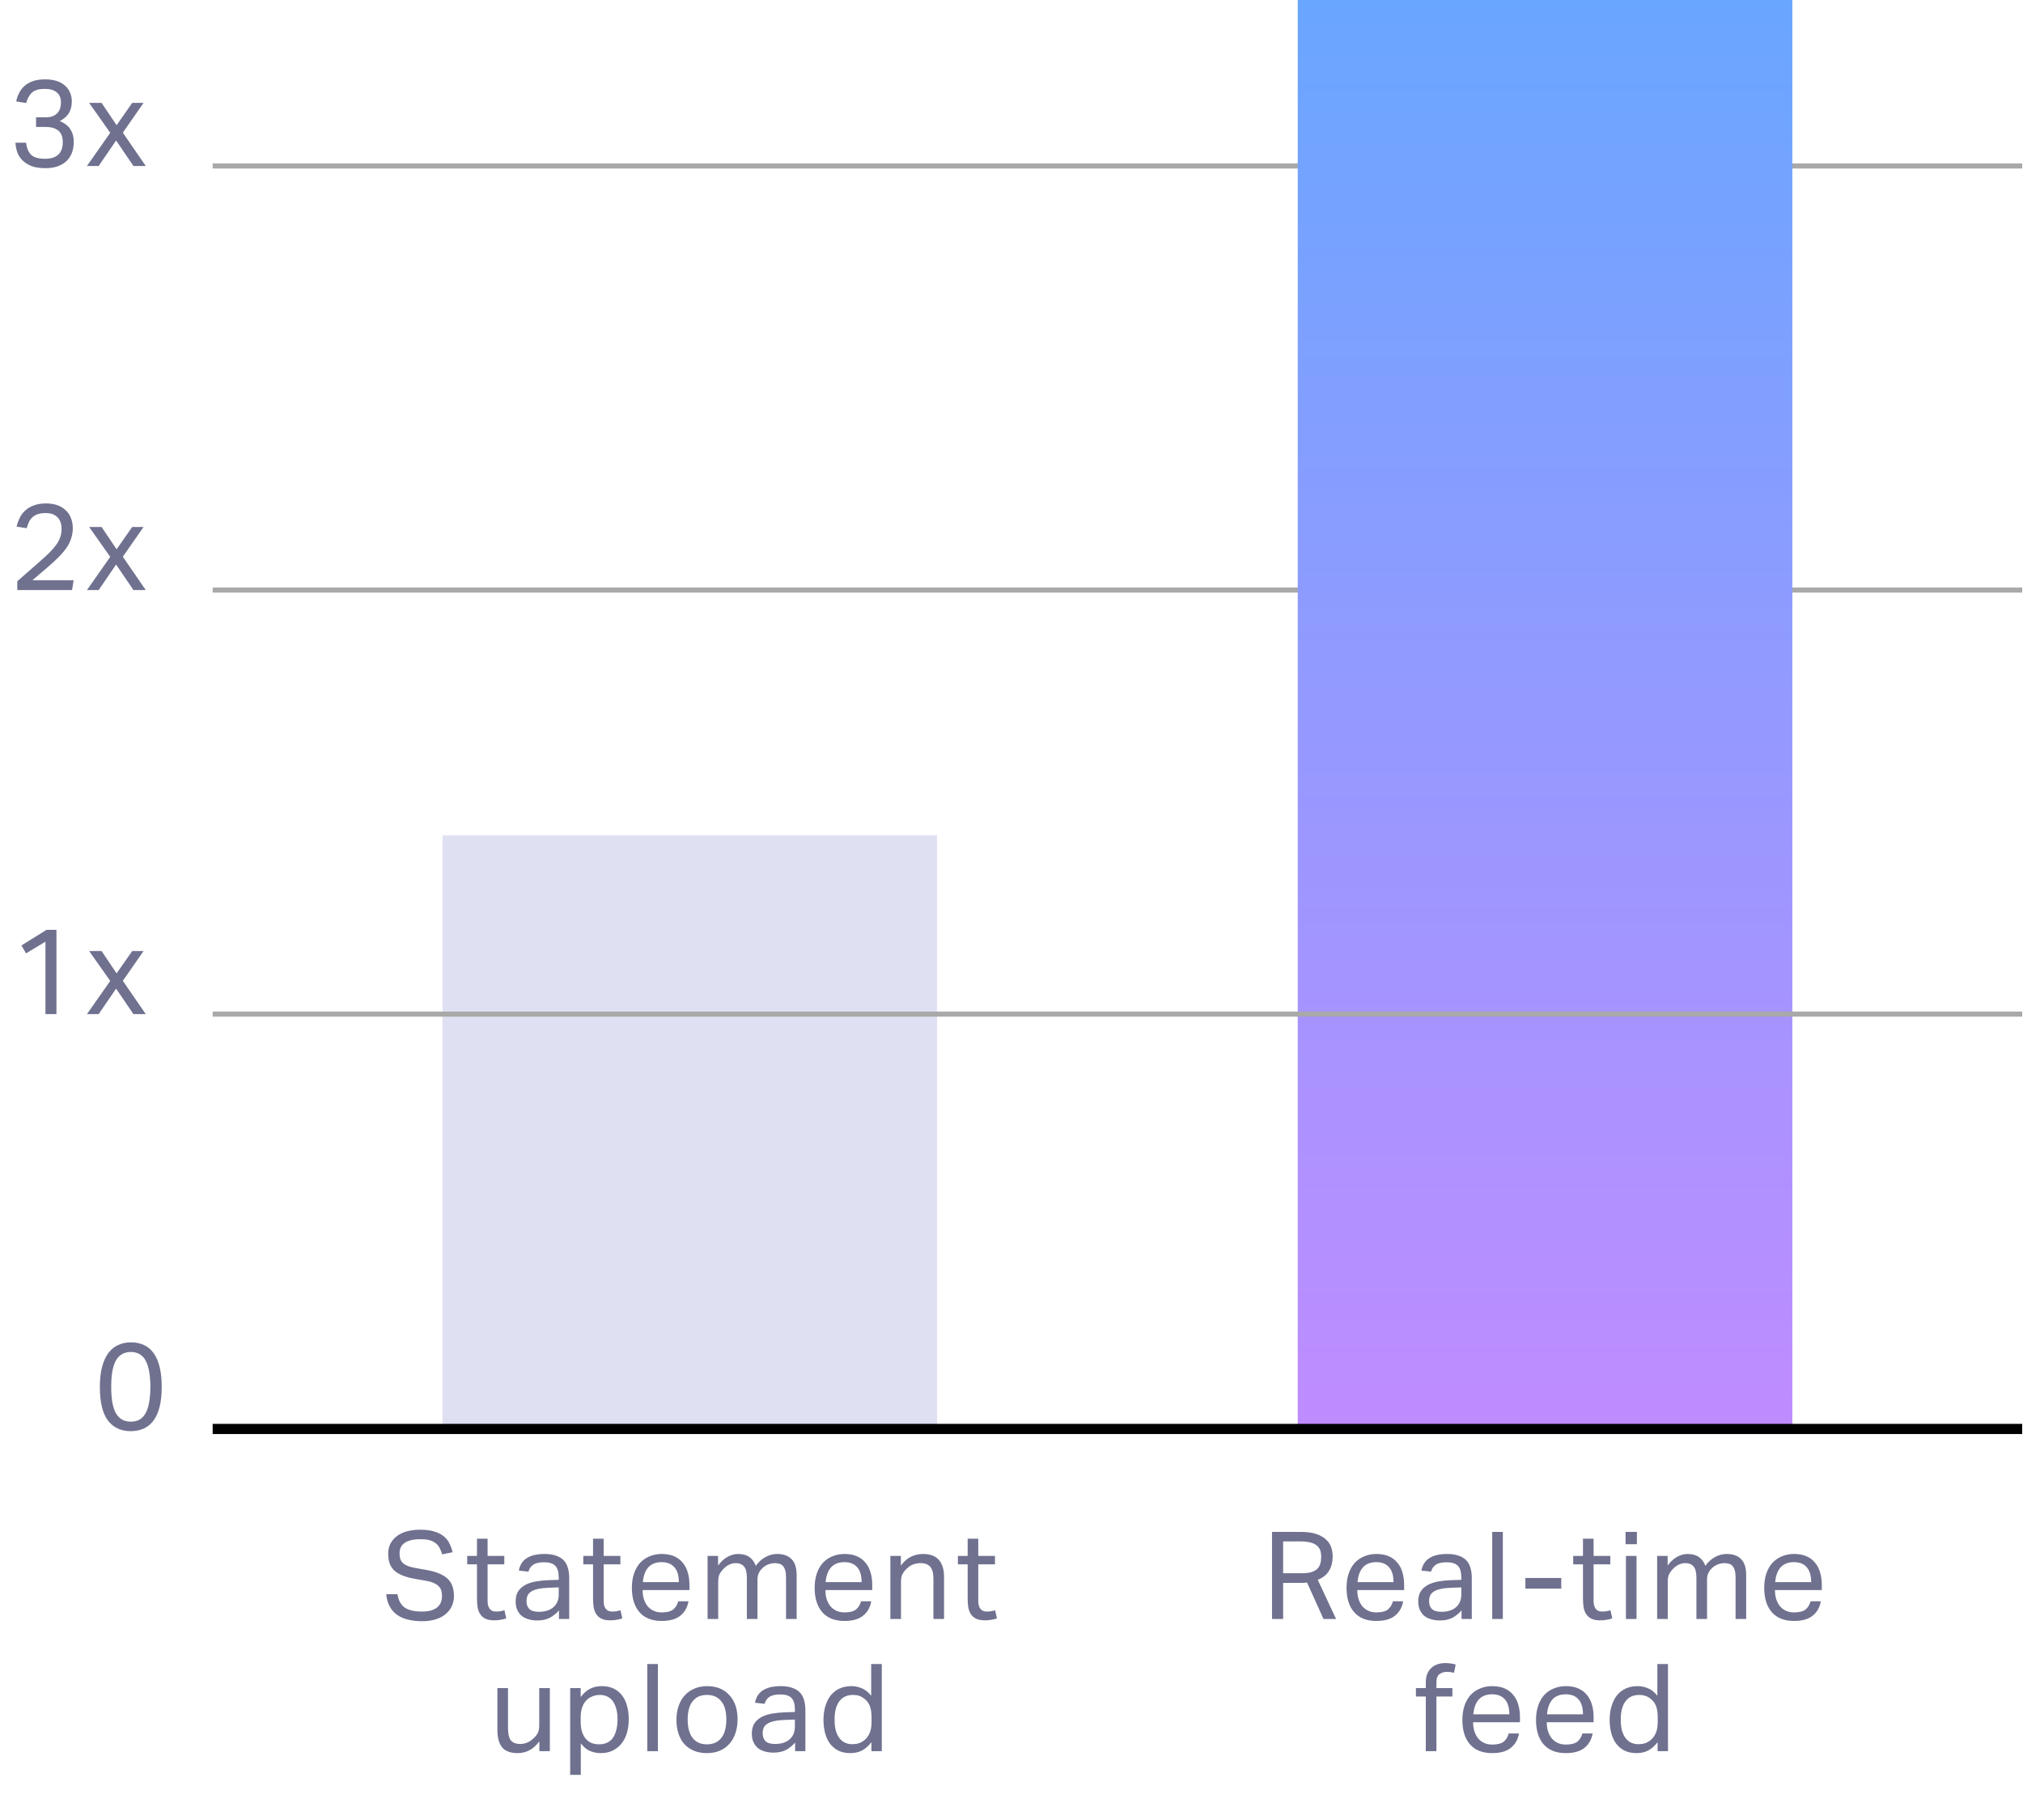
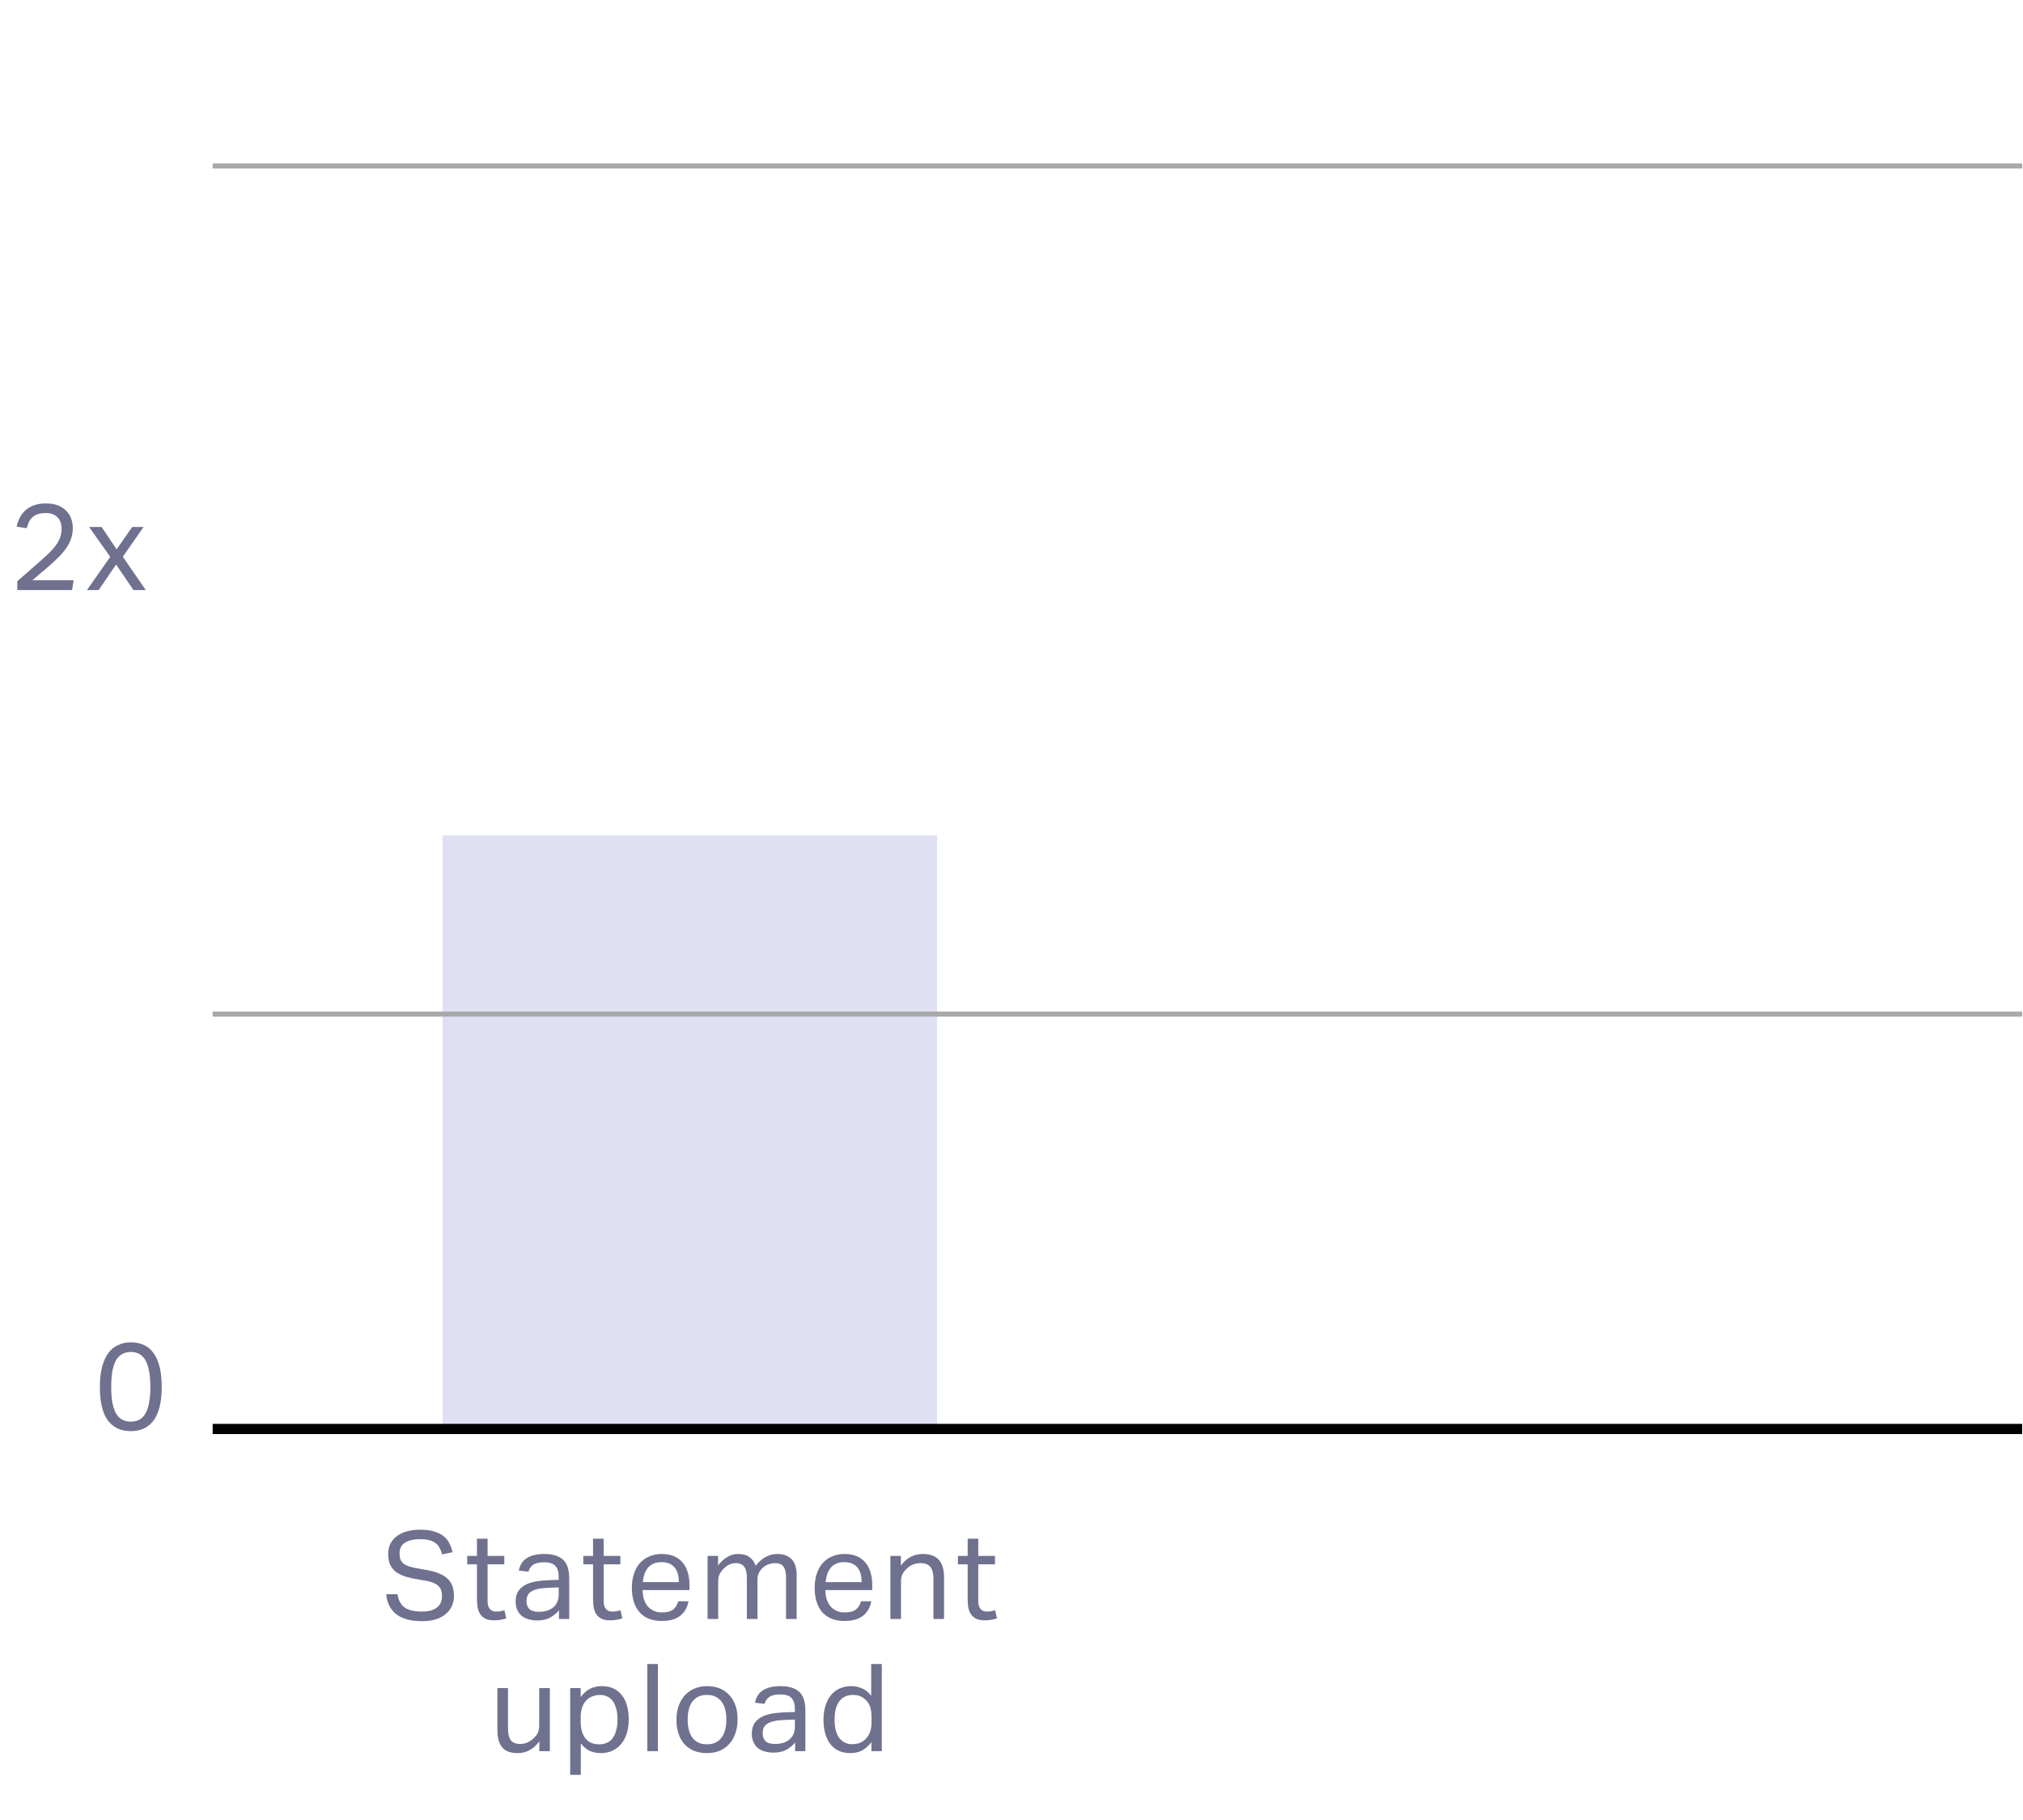
<svg xmlns="http://www.w3.org/2000/svg" width="199" height="179" viewBox="0 0 199 179" fill="none">
  <path d="M39.099 156.813C39.195 157.413 39.431 157.849 39.807 158.121C40.191 158.385 40.759 158.517 41.511 158.517C41.887 158.517 42.199 158.477 42.447 158.397C42.703 158.309 42.907 158.197 43.059 158.061C43.211 157.917 43.319 157.753 43.383 157.569C43.447 157.377 43.479 157.177 43.479 156.969C43.479 156.801 43.459 156.641 43.419 156.489C43.379 156.329 43.299 156.185 43.179 156.057C43.067 155.929 42.907 155.817 42.699 155.721C42.499 155.625 42.239 155.549 41.919 155.493L40.839 155.301C40.415 155.229 40.039 155.133 39.711 155.013C39.383 154.893 39.103 154.741 38.871 154.557C38.647 154.365 38.475 154.129 38.355 153.849C38.243 153.569 38.187 153.229 38.187 152.829C38.187 152.437 38.267 152.093 38.427 151.797C38.595 151.501 38.819 151.253 39.099 151.053C39.379 150.853 39.711 150.705 40.095 150.609C40.479 150.513 40.895 150.465 41.343 150.465C41.911 150.465 42.383 150.529 42.759 150.657C43.143 150.777 43.455 150.941 43.695 151.149C43.935 151.357 44.115 151.597 44.235 151.869C44.363 152.133 44.459 152.405 44.523 152.685L43.491 152.889C43.427 152.649 43.343 152.437 43.239 152.253C43.143 152.061 43.011 151.905 42.843 151.785C42.683 151.657 42.483 151.561 42.243 151.497C42.003 151.433 41.711 151.401 41.367 151.401C40.975 151.401 40.647 151.437 40.383 151.509C40.119 151.581 39.907 151.681 39.747 151.809C39.587 151.929 39.471 152.077 39.399 152.253C39.335 152.421 39.303 152.601 39.303 152.793C39.303 153.001 39.327 153.185 39.375 153.345C39.431 153.497 39.519 153.633 39.639 153.753C39.767 153.865 39.931 153.961 40.131 154.041C40.331 154.113 40.579 154.177 40.875 154.233L42.075 154.449C42.963 154.617 43.615 154.897 44.031 155.289C44.447 155.673 44.655 156.241 44.655 156.993C44.655 157.337 44.587 157.661 44.451 157.965C44.323 158.261 44.127 158.521 43.863 158.745C43.607 158.969 43.283 159.145 42.891 159.273C42.499 159.401 42.039 159.465 41.511 159.465C41.007 159.465 40.547 159.413 40.131 159.309C39.723 159.213 39.367 159.057 39.063 158.841C38.759 158.625 38.515 158.349 38.331 158.013C38.147 157.677 38.035 157.277 37.995 156.813H39.099ZM46.919 153.873H45.959V153.045H46.919V151.353H47.964V153.045H49.608V153.873H47.964V157.509C47.964 157.813 48.032 158.057 48.167 158.241C48.303 158.425 48.511 158.517 48.791 158.517C48.968 158.517 49.12 158.505 49.248 158.481C49.383 158.457 49.508 158.425 49.62 158.385L49.8 159.189C49.639 159.245 49.464 159.289 49.272 159.321C49.087 159.361 48.867 159.381 48.611 159.381C48.26 159.381 47.975 159.329 47.76 159.225C47.544 159.121 47.371 158.973 47.243 158.781C47.115 158.589 47.028 158.361 46.98 158.097C46.94 157.833 46.919 157.545 46.919 157.233V153.873ZM54.984 158.397C54.76 158.669 54.476 158.905 54.132 159.105C53.788 159.297 53.36 159.393 52.848 159.393C52.536 159.393 52.248 159.353 51.984 159.273C51.728 159.201 51.504 159.089 51.312 158.937C51.128 158.777 50.984 158.581 50.88 158.349C50.776 158.117 50.724 157.845 50.724 157.533C50.724 157.109 50.812 156.765 50.988 156.501C51.172 156.237 51.412 156.029 51.708 155.877C52.012 155.725 52.352 155.617 52.728 155.553C53.104 155.489 53.492 155.449 53.892 155.433L54.96 155.397V155.157C54.96 154.629 54.848 154.249 54.624 154.017C54.4 153.785 54.036 153.669 53.532 153.669C53.036 153.669 52.672 153.753 52.44 153.921C52.208 154.081 52.056 154.305 51.984 154.593L51.036 154.485C51.148 153.917 51.416 153.505 51.84 153.249C52.264 152.985 52.84 152.853 53.568 152.853C54.016 152.853 54.392 152.909 54.696 153.021C55.008 153.125 55.26 153.277 55.452 153.477C55.644 153.677 55.78 153.925 55.86 154.221C55.948 154.517 55.992 154.849 55.992 155.217V159.249H54.984V158.397ZM54.96 156.141L53.964 156.177C53.54 156.193 53.188 156.233 52.908 156.297C52.628 156.361 52.404 156.449 52.236 156.561C52.076 156.665 51.96 156.797 51.888 156.957C51.824 157.117 51.792 157.301 51.792 157.509C51.792 157.821 51.884 158.073 52.068 158.265C52.26 158.449 52.572 158.541 53.004 158.541C53.62 158.541 54.1 158.389 54.444 158.085C54.788 157.781 54.96 157.365 54.96 156.837V156.141ZM58.337 153.873H57.377V153.045H58.337V151.353H59.381V153.045H61.025V153.873H59.381V157.509C59.381 157.813 59.449 158.057 59.585 158.241C59.721 158.425 59.929 158.517 60.209 158.517C60.385 158.517 60.537 158.505 60.665 158.481C60.801 158.457 60.925 158.425 61.037 158.385L61.217 159.189C61.057 159.245 60.881 159.289 60.689 159.321C60.505 159.361 60.285 159.381 60.029 159.381C59.677 159.381 59.393 159.329 59.177 159.225C58.961 159.121 58.789 158.973 58.661 158.781C58.533 158.589 58.445 158.361 58.397 158.097C58.357 157.833 58.337 157.545 58.337 157.233V153.873ZM67.725 157.509C67.621 158.109 67.353 158.581 66.921 158.925C66.497 159.269 65.885 159.441 65.085 159.441C64.141 159.441 63.417 159.157 62.913 158.589C62.409 158.013 62.157 157.213 62.157 156.189C62.157 155.653 62.229 155.177 62.373 154.761C62.517 154.345 62.717 153.997 62.973 153.717C63.237 153.437 63.549 153.225 63.909 153.081C64.269 152.929 64.661 152.853 65.085 152.853C65.565 152.853 65.977 152.929 66.321 153.081C66.665 153.233 66.945 153.445 67.161 153.717C67.385 153.981 67.549 154.297 67.653 154.665C67.765 155.033 67.821 155.437 67.821 155.877V156.405H63.213C63.213 156.717 63.253 157.009 63.333 157.281C63.421 157.545 63.541 157.777 63.693 157.977C63.853 158.169 64.049 158.321 64.281 158.433C64.513 158.545 64.781 158.601 65.085 158.601C65.605 158.601 65.985 158.505 66.225 158.313C66.465 158.113 66.629 157.845 66.717 157.509H67.725ZM66.777 155.625C66.777 155.329 66.745 155.061 66.681 154.821C66.617 154.581 66.517 154.377 66.381 154.209C66.245 154.033 66.069 153.897 65.853 153.801C65.637 153.705 65.377 153.657 65.073 153.657C64.521 153.657 64.089 153.825 63.777 154.161C63.473 154.497 63.293 154.985 63.237 155.625H66.777ZM69.605 153.045H70.637V153.993C70.917 153.609 71.225 153.325 71.561 153.141C71.897 152.949 72.241 152.853 72.593 152.853C73.057 152.853 73.429 152.953 73.709 153.153C73.997 153.353 74.209 153.641 74.345 154.017C74.625 153.633 74.945 153.345 75.305 153.153C75.665 152.953 76.049 152.853 76.457 152.853C77.065 152.853 77.533 153.021 77.861 153.357C78.197 153.685 78.365 154.217 78.365 154.953V159.249H77.321V155.193C77.321 154.913 77.297 154.681 77.249 154.497C77.201 154.305 77.129 154.157 77.033 154.053C76.945 153.941 76.833 153.865 76.697 153.825C76.561 153.777 76.405 153.753 76.229 153.753C76.045 153.753 75.853 153.785 75.653 153.849C75.453 153.913 75.257 154.025 75.065 154.185C74.905 154.321 74.773 154.485 74.669 154.677C74.565 154.869 74.513 155.089 74.513 155.337V159.249H73.469V155.205C73.469 154.661 73.373 154.285 73.181 154.077C72.997 153.861 72.729 153.753 72.377 153.753C71.969 153.753 71.585 153.921 71.225 154.257C71.089 154.385 70.957 154.549 70.829 154.749C70.709 154.949 70.649 155.217 70.649 155.553V159.249H69.605V153.045ZM85.705 157.509C85.601 158.109 85.333 158.581 84.901 158.925C84.477 159.269 83.865 159.441 83.065 159.441C82.121 159.441 81.397 159.157 80.893 158.589C80.389 158.013 80.137 157.213 80.137 156.189C80.137 155.653 80.209 155.177 80.353 154.761C80.497 154.345 80.697 153.997 80.953 153.717C81.217 153.437 81.529 153.225 81.889 153.081C82.249 152.929 82.641 152.853 83.065 152.853C83.545 152.853 83.957 152.929 84.301 153.081C84.645 153.233 84.925 153.445 85.141 153.717C85.365 153.981 85.529 154.297 85.633 154.665C85.745 155.033 85.801 155.437 85.801 155.877V156.405H81.193C81.193 156.717 81.233 157.009 81.313 157.281C81.401 157.545 81.521 157.777 81.673 157.977C81.833 158.169 82.029 158.321 82.261 158.433C82.493 158.545 82.761 158.601 83.065 158.601C83.585 158.601 83.965 158.505 84.205 158.313C84.445 158.113 84.609 157.845 84.697 157.509H85.705ZM84.757 155.625C84.757 155.329 84.725 155.061 84.661 154.821C84.597 154.581 84.497 154.377 84.361 154.209C84.225 154.033 84.049 153.897 83.833 153.801C83.617 153.705 83.357 153.657 83.053 153.657C82.501 153.657 82.069 153.825 81.757 154.161C81.453 154.497 81.273 154.985 81.217 155.625H84.757ZM87.585 153.045H88.617V153.993C88.921 153.585 89.257 153.293 89.624 153.117C89.993 152.941 90.38 152.853 90.788 152.853C91.493 152.853 92.013 153.045 92.349 153.429C92.692 153.813 92.865 154.377 92.865 155.121V159.249H91.82V155.325C91.82 154.749 91.716 154.345 91.508 154.113C91.3 153.873 90.981 153.753 90.549 153.753C90.317 153.753 90.085 153.793 89.853 153.873C89.629 153.953 89.424 154.081 89.24 154.257C89.04 154.433 88.888 154.621 88.784 154.821C88.68 155.013 88.629 155.265 88.629 155.577V159.249H87.585V153.045ZM95.188 153.873H94.228V153.045H95.188V151.353H96.232V153.045H97.876V153.873H96.232V157.509C96.232 157.813 96.3 158.057 96.436 158.241C96.572 158.425 96.78 158.517 97.06 158.517C97.236 158.517 97.388 158.505 97.516 158.481C97.652 158.457 97.776 158.425 97.888 158.385L98.068 159.189C97.908 159.245 97.732 159.289 97.54 159.321C97.356 159.361 97.136 159.381 96.88 159.381C96.528 159.381 96.244 159.329 96.028 159.225C95.812 159.121 95.64 158.973 95.512 158.781C95.384 158.589 95.296 158.361 95.248 158.097C95.208 157.833 95.188 157.545 95.188 157.233V153.873ZM48.927 166.045H49.971V169.957C49.971 170.533 50.063 170.941 50.247 171.181C50.439 171.421 50.747 171.541 51.171 171.541C51.635 171.541 52.055 171.373 52.431 171.037C52.631 170.861 52.783 170.677 52.887 170.485C52.991 170.285 53.043 170.029 53.043 169.717V166.045H54.087V172.249H53.055V171.289C52.751 171.689 52.423 171.981 52.071 172.165C51.719 172.349 51.339 172.441 50.931 172.441C50.227 172.441 49.715 172.253 49.395 171.877C49.083 171.493 48.927 170.921 48.927 170.161V166.045ZM56.089 166.045H57.121V166.933C57.377 166.581 57.673 166.313 58.009 166.129C58.353 165.945 58.753 165.853 59.209 165.853C59.649 165.853 60.033 165.933 60.361 166.093C60.697 166.253 60.973 166.477 61.189 166.765C61.413 167.053 61.577 167.397 61.681 167.797C61.793 168.189 61.849 168.625 61.849 169.105C61.849 169.617 61.785 170.081 61.657 170.497C61.529 170.905 61.345 171.253 61.105 171.541C60.865 171.829 60.573 172.053 60.229 172.213C59.893 172.365 59.513 172.441 59.089 172.441C58.737 172.441 58.389 172.373 58.045 172.237C57.709 172.093 57.405 171.841 57.133 171.481V174.577H56.089V166.045ZM57.121 169.321C57.121 169.721 57.165 170.065 57.253 170.353C57.349 170.633 57.477 170.865 57.637 171.049C57.797 171.233 57.989 171.369 58.213 171.457C58.437 171.537 58.681 171.577 58.945 171.577C59.201 171.577 59.437 171.533 59.653 171.445C59.877 171.357 60.069 171.217 60.229 171.025C60.389 170.825 60.513 170.569 60.601 170.257C60.697 169.945 60.745 169.565 60.745 169.117C60.745 168.661 60.693 168.281 60.589 167.977C60.493 167.665 60.365 167.417 60.205 167.233C60.045 167.049 59.861 166.917 59.653 166.837C59.453 166.757 59.245 166.717 59.029 166.717C58.757 166.717 58.505 166.765 58.273 166.861C58.041 166.949 57.837 167.085 57.661 167.269C57.493 167.445 57.361 167.673 57.265 167.953C57.169 168.225 57.121 168.541 57.121 168.901V169.321ZM63.673 163.681H64.717V172.249H63.673V163.681ZM69.529 172.441C69.057 172.441 68.637 172.365 68.269 172.213C67.901 172.061 67.589 171.845 67.333 171.565C67.077 171.285 66.881 170.941 66.745 170.533C66.609 170.125 66.541 169.669 66.541 169.165C66.541 168.661 66.613 168.205 66.757 167.797C66.901 167.389 67.105 167.041 67.369 166.753C67.633 166.465 67.949 166.245 68.317 166.093C68.693 165.933 69.109 165.853 69.565 165.853C70.029 165.853 70.445 165.929 70.813 166.081C71.181 166.233 71.493 166.453 71.749 166.741C72.013 167.021 72.213 167.361 72.349 167.761C72.485 168.161 72.553 168.613 72.553 169.117C72.553 169.629 72.481 170.089 72.337 170.497C72.201 170.905 72.001 171.253 71.737 171.541C71.481 171.829 71.165 172.053 70.789 172.213C70.413 172.365 69.993 172.441 69.529 172.441ZM69.541 171.577C69.877 171.577 70.165 171.517 70.405 171.397C70.645 171.277 70.841 171.109 70.993 170.893C71.153 170.677 71.269 170.421 71.341 170.125C71.413 169.821 71.449 169.489 71.449 169.129C71.449 168.777 71.413 168.453 71.341 168.157C71.269 167.861 71.153 167.609 70.993 167.401C70.841 167.185 70.645 167.017 70.405 166.897C70.165 166.777 69.877 166.717 69.541 166.717C69.205 166.717 68.917 166.777 68.677 166.897C68.445 167.017 68.249 167.185 68.089 167.401C67.937 167.609 67.825 167.861 67.753 168.157C67.681 168.453 67.645 168.781 67.645 169.141C67.645 169.501 67.681 169.829 67.753 170.125C67.825 170.421 67.937 170.677 68.089 170.893C68.241 171.109 68.437 171.277 68.677 171.397C68.917 171.517 69.205 171.577 69.541 171.577ZM78.216 171.397C77.992 171.669 77.708 171.905 77.364 172.105C77.02 172.297 76.592 172.393 76.08 172.393C75.768 172.393 75.48 172.353 75.216 172.273C74.96 172.201 74.736 172.089 74.544 171.937C74.36 171.777 74.216 171.581 74.112 171.349C74.008 171.117 73.956 170.845 73.956 170.533C73.956 170.109 74.044 169.765 74.22 169.501C74.404 169.237 74.644 169.029 74.94 168.877C75.244 168.725 75.584 168.617 75.96 168.553C76.336 168.489 76.724 168.449 77.124 168.433L78.192 168.397V168.157C78.192 167.629 78.08 167.249 77.856 167.017C77.632 166.785 77.268 166.669 76.764 166.669C76.268 166.669 75.904 166.753 75.672 166.921C75.44 167.081 75.288 167.305 75.216 167.593L74.268 167.485C74.38 166.917 74.648 166.505 75.072 166.249C75.496 165.985 76.072 165.853 76.8 165.853C77.248 165.853 77.624 165.909 77.928 166.021C78.24 166.125 78.492 166.277 78.684 166.477C78.876 166.677 79.012 166.925 79.092 167.221C79.18 167.517 79.224 167.849 79.224 168.217V172.249H78.216V171.397ZM78.192 169.141L77.196 169.177C76.772 169.193 76.42 169.233 76.14 169.297C75.86 169.361 75.636 169.449 75.468 169.561C75.308 169.665 75.192 169.797 75.12 169.957C75.056 170.117 75.024 170.301 75.024 170.509C75.024 170.821 75.116 171.073 75.3 171.265C75.492 171.449 75.804 171.541 76.236 171.541C76.852 171.541 77.332 171.389 77.676 171.085C78.02 170.781 78.192 170.365 78.192 169.837V169.141ZM85.721 171.361C85.465 171.705 85.169 171.973 84.833 172.165C84.497 172.349 84.101 172.441 83.645 172.441C83.189 172.441 82.793 172.357 82.457 172.189C82.129 172.021 81.857 171.793 81.641 171.505C81.425 171.209 81.265 170.861 81.161 170.461C81.057 170.061 81.005 169.633 81.005 169.177C81.005 168.665 81.069 168.205 81.197 167.797C81.325 167.381 81.505 167.029 81.737 166.741C81.977 166.453 82.265 166.233 82.601 166.081C82.945 165.929 83.333 165.853 83.765 165.853C84.093 165.853 84.425 165.921 84.761 166.057C85.097 166.185 85.409 166.433 85.697 166.801V163.681H86.741V172.249H85.721V171.361ZM85.733 168.961C85.733 168.465 85.677 168.081 85.565 167.809C85.461 167.529 85.285 167.293 85.037 167.101C84.861 166.957 84.681 166.857 84.497 166.801C84.321 166.745 84.125 166.717 83.909 166.717C83.653 166.717 83.413 166.761 83.189 166.849C82.973 166.937 82.781 167.081 82.613 167.281C82.453 167.473 82.325 167.725 82.229 168.037C82.141 168.341 82.097 168.713 82.097 169.153C82.097 169.609 82.145 169.993 82.241 170.305C82.345 170.617 82.477 170.865 82.637 171.049C82.805 171.233 82.989 171.365 83.189 171.445C83.397 171.525 83.609 171.565 83.825 171.565C84.057 171.565 84.265 171.537 84.449 171.481C84.633 171.425 84.817 171.329 85.001 171.193C85.241 171.001 85.421 170.761 85.541 170.473C85.669 170.185 85.733 169.821 85.733 169.381V168.961Z" fill="#6F718F" />
-   <path d="M125.128 150.681H127.936C128.576 150.681 129.1 150.753 129.508 150.897C129.916 151.041 130.236 151.229 130.468 151.461C130.708 151.685 130.872 151.941 130.96 152.229C131.048 152.517 131.092 152.809 131.092 153.105C131.092 153.649 130.976 154.113 130.744 154.497C130.52 154.881 130.148 155.181 129.628 155.397L131.428 159.249H130.192L128.572 155.661C128.468 155.677 128.356 155.689 128.236 155.697C128.116 155.697 128.008 155.697 127.912 155.697H126.22V159.249H125.128V150.681ZM128.044 154.749C128.428 154.749 128.744 154.713 128.992 154.641C129.24 154.561 129.436 154.453 129.58 154.317C129.724 154.173 129.824 154.001 129.88 153.801C129.936 153.601 129.964 153.377 129.964 153.129C129.964 152.889 129.932 152.677 129.868 152.493C129.804 152.309 129.692 152.153 129.532 152.025C129.38 151.889 129.172 151.789 128.908 151.725C128.644 151.653 128.308 151.617 127.9 151.617H126.22V154.749H128.044ZM138.026 157.509C137.922 158.109 137.654 158.581 137.222 158.925C136.798 159.269 136.186 159.441 135.386 159.441C134.442 159.441 133.718 159.157 133.214 158.589C132.71 158.013 132.458 157.213 132.458 156.189C132.458 155.653 132.53 155.177 132.674 154.761C132.818 154.345 133.018 153.997 133.274 153.717C133.538 153.437 133.85 153.225 134.21 153.081C134.57 152.929 134.962 152.853 135.386 152.853C135.866 152.853 136.278 152.929 136.622 153.081C136.966 153.233 137.246 153.445 137.462 153.717C137.686 153.981 137.85 154.297 137.954 154.665C138.066 155.033 138.122 155.437 138.122 155.877V156.405H133.514C133.514 156.717 133.554 157.009 133.634 157.281C133.722 157.545 133.842 157.777 133.994 157.977C134.154 158.169 134.35 158.321 134.582 158.433C134.814 158.545 135.082 158.601 135.386 158.601C135.906 158.601 136.286 158.505 136.526 158.313C136.766 158.113 136.93 157.845 137.018 157.509H138.026ZM137.078 155.625C137.078 155.329 137.046 155.061 136.982 154.821C136.918 154.581 136.818 154.377 136.682 154.209C136.546 154.033 136.37 153.897 136.154 153.801C135.938 153.705 135.678 153.657 135.374 153.657C134.822 153.657 134.39 153.825 134.078 154.161C133.774 154.497 133.594 154.985 133.538 155.625H137.078ZM143.77 158.397C143.546 158.669 143.262 158.905 142.918 159.105C142.574 159.297 142.146 159.393 141.634 159.393C141.322 159.393 141.034 159.353 140.77 159.273C140.514 159.201 140.29 159.089 140.098 158.937C139.914 158.777 139.77 158.581 139.666 158.349C139.562 158.117 139.51 157.845 139.51 157.533C139.51 157.109 139.598 156.765 139.774 156.501C139.958 156.237 140.198 156.029 140.494 155.877C140.798 155.725 141.138 155.617 141.514 155.553C141.89 155.489 142.278 155.449 142.678 155.433L143.746 155.397V155.157C143.746 154.629 143.634 154.249 143.41 154.017C143.186 153.785 142.822 153.669 142.318 153.669C141.822 153.669 141.458 153.753 141.226 153.921C140.994 154.081 140.842 154.305 140.77 154.593L139.822 154.485C139.934 153.917 140.202 153.505 140.626 153.249C141.05 152.985 141.626 152.853 142.354 152.853C142.802 152.853 143.178 152.909 143.482 153.021C143.794 153.125 144.046 153.277 144.238 153.477C144.43 153.677 144.566 153.925 144.646 154.221C144.734 154.517 144.778 154.849 144.778 155.217V159.249H143.77V158.397ZM143.746 156.141L142.75 156.177C142.326 156.193 141.974 156.233 141.694 156.297C141.414 156.361 141.19 156.449 141.022 156.561C140.862 156.665 140.746 156.797 140.674 156.957C140.61 157.117 140.578 157.301 140.578 157.509C140.578 157.821 140.67 158.073 140.854 158.265C141.046 158.449 141.358 158.541 141.79 158.541C142.406 158.541 142.886 158.389 143.23 158.085C143.574 157.781 143.746 157.365 143.746 156.837V156.141ZM146.787 150.681H147.831V159.249H146.787V150.681ZM150.052 155.217H153.58V156.261H150.052V155.217ZM155.716 153.873H154.756V153.045H155.716V151.353H156.76V153.045H158.404V153.873H156.76V157.509C156.76 157.813 156.828 158.057 156.964 158.241C157.1 158.425 157.308 158.517 157.588 158.517C157.764 158.517 157.916 158.505 158.044 158.481C158.18 158.457 158.304 158.425 158.416 158.385L158.596 159.189C158.436 159.245 158.26 159.289 158.068 159.321C157.884 159.361 157.664 159.381 157.408 159.381C157.056 159.381 156.772 159.329 156.556 159.225C156.34 159.121 156.168 158.973 156.04 158.781C155.912 158.589 155.824 158.361 155.776 158.097C155.736 157.833 155.716 157.545 155.716 157.233V153.873ZM159.94 153.045H160.984V159.249H159.94V153.045ZM159.904 150.681H161.02V151.893H159.904V150.681ZM163.011 153.045H164.043V153.993C164.323 153.609 164.631 153.325 164.967 153.141C165.303 152.949 165.647 152.853 165.999 152.853C166.463 152.853 166.835 152.953 167.115 153.153C167.403 153.353 167.615 153.641 167.751 154.017C168.031 153.633 168.351 153.345 168.711 153.153C169.071 152.953 169.455 152.853 169.863 152.853C170.471 152.853 170.939 153.021 171.267 153.357C171.603 153.685 171.771 154.217 171.771 154.953V159.249H170.727V155.193C170.727 154.913 170.703 154.681 170.655 154.497C170.607 154.305 170.535 154.157 170.439 154.053C170.351 153.941 170.239 153.865 170.103 153.825C169.967 153.777 169.811 153.753 169.635 153.753C169.451 153.753 169.259 153.785 169.059 153.849C168.859 153.913 168.663 154.025 168.471 154.185C168.311 154.321 168.179 154.485 168.075 154.677C167.971 154.869 167.919 155.089 167.919 155.337V159.249H166.875V155.205C166.875 154.661 166.779 154.285 166.587 154.077C166.403 153.861 166.135 153.753 165.783 153.753C165.375 153.753 164.991 153.921 164.631 154.257C164.495 154.385 164.363 154.549 164.235 154.749C164.115 154.949 164.055 155.217 164.055 155.553V159.249H163.011V153.045ZM179.111 157.509C179.007 158.109 178.739 158.581 178.307 158.925C177.883 159.269 177.271 159.441 176.471 159.441C175.527 159.441 174.803 159.157 174.299 158.589C173.795 158.013 173.543 157.213 173.543 156.189C173.543 155.653 173.615 155.177 173.759 154.761C173.903 154.345 174.103 153.997 174.359 153.717C174.623 153.437 174.935 153.225 175.295 153.081C175.655 152.929 176.047 152.853 176.471 152.853C176.951 152.853 177.363 152.929 177.707 153.081C178.051 153.233 178.331 153.445 178.547 153.717C178.771 153.981 178.935 154.297 179.039 154.665C179.151 155.033 179.207 155.437 179.207 155.877V156.405H174.599C174.599 156.717 174.639 157.009 174.719 157.281C174.807 157.545 174.927 157.777 175.079 157.977C175.239 158.169 175.435 158.321 175.667 158.433C175.899 158.545 176.167 158.601 176.471 158.601C176.991 158.601 177.371 158.505 177.611 158.313C177.851 158.113 178.015 157.845 178.103 157.509H179.111ZM178.163 155.625C178.163 155.329 178.131 155.061 178.067 154.821C178.003 154.581 177.903 154.377 177.767 154.209C177.631 154.033 177.455 153.897 177.239 153.801C177.023 153.705 176.763 153.657 176.459 153.657C175.907 153.657 175.475 153.825 175.163 154.161C174.859 154.497 174.679 154.985 174.623 155.625H178.163ZM140.255 166.873H139.283V166.045H140.255V165.505C140.255 165.169 140.303 164.881 140.399 164.641C140.503 164.401 140.639 164.205 140.807 164.053C140.983 163.893 141.183 163.777 141.407 163.705C141.639 163.625 141.883 163.585 142.139 163.585C142.323 163.585 142.499 163.597 142.667 163.621C142.835 163.637 143.011 163.673 143.195 163.729L143.027 164.545C142.899 164.505 142.775 164.481 142.655 164.473C142.543 164.457 142.431 164.449 142.319 164.449C142.039 164.449 141.799 164.525 141.599 164.677C141.399 164.821 141.299 165.089 141.299 165.481V166.045H142.871V166.873H141.299V172.249H140.255V166.873ZM149.42 170.509C149.316 171.109 149.048 171.581 148.616 171.925C148.192 172.269 147.58 172.441 146.78 172.441C145.836 172.441 145.112 172.157 144.608 171.589C144.104 171.013 143.852 170.213 143.852 169.189C143.852 168.653 143.924 168.177 144.068 167.761C144.212 167.345 144.412 166.997 144.668 166.717C144.932 166.437 145.244 166.225 145.604 166.081C145.964 165.929 146.356 165.853 146.78 165.853C147.26 165.853 147.672 165.929 148.016 166.081C148.36 166.233 148.64 166.445 148.856 166.717C149.08 166.981 149.244 167.297 149.348 167.665C149.46 168.033 149.516 168.437 149.516 168.877V169.405H144.908C144.908 169.717 144.948 170.009 145.028 170.281C145.116 170.545 145.236 170.777 145.388 170.977C145.548 171.169 145.744 171.321 145.976 171.433C146.208 171.545 146.476 171.601 146.78 171.601C147.3 171.601 147.68 171.505 147.92 171.313C148.16 171.113 148.324 170.845 148.412 170.509H149.42ZM148.472 168.625C148.472 168.329 148.44 168.061 148.376 167.821C148.312 167.581 148.212 167.377 148.076 167.209C147.94 167.033 147.764 166.897 147.548 166.801C147.332 166.705 147.072 166.657 146.768 166.657C146.216 166.657 145.784 166.825 145.472 167.161C145.168 167.497 144.988 167.985 144.932 168.625H148.472ZM156.664 170.509C156.56 171.109 156.292 171.581 155.86 171.925C155.436 172.269 154.824 172.441 154.024 172.441C153.08 172.441 152.356 172.157 151.852 171.589C151.348 171.013 151.096 170.213 151.096 169.189C151.096 168.653 151.168 168.177 151.312 167.761C151.456 167.345 151.656 166.997 151.912 166.717C152.176 166.437 152.488 166.225 152.848 166.081C153.208 165.929 153.6 165.853 154.024 165.853C154.504 165.853 154.916 165.929 155.26 166.081C155.604 166.233 155.884 166.445 156.1 166.717C156.324 166.981 156.488 167.297 156.592 167.665C156.704 168.033 156.76 168.437 156.76 168.877V169.405H152.152C152.152 169.717 152.192 170.009 152.272 170.281C152.36 170.545 152.48 170.777 152.632 170.977C152.792 171.169 152.988 171.321 153.22 171.433C153.452 171.545 153.72 171.601 154.024 171.601C154.544 171.601 154.924 171.505 155.164 171.313C155.404 171.113 155.568 170.845 155.656 170.509H156.664ZM155.716 168.625C155.716 168.329 155.684 168.061 155.62 167.821C155.556 167.581 155.456 167.377 155.32 167.209C155.184 167.033 155.008 166.897 154.792 166.801C154.576 166.705 154.316 166.657 154.012 166.657C153.46 166.657 153.028 166.825 152.716 167.161C152.412 167.497 152.232 167.985 152.176 168.625H155.716ZM163.056 171.361C162.8 171.705 162.504 171.973 162.168 172.165C161.832 172.349 161.436 172.441 160.98 172.441C160.524 172.441 160.128 172.357 159.792 172.189C159.464 172.021 159.192 171.793 158.976 171.505C158.76 171.209 158.6 170.861 158.496 170.461C158.392 170.061 158.34 169.633 158.34 169.177C158.34 168.665 158.404 168.205 158.532 167.797C158.66 167.381 158.84 167.029 159.072 166.741C159.312 166.453 159.6 166.233 159.936 166.081C160.28 165.929 160.668 165.853 161.1 165.853C161.428 165.853 161.76 165.921 162.096 166.057C162.432 166.185 162.744 166.433 163.032 166.801V163.681H164.076V172.249H163.056V171.361ZM163.068 168.961C163.068 168.465 163.012 168.081 162.9 167.809C162.796 167.529 162.62 167.293 162.372 167.101C162.196 166.957 162.016 166.857 161.832 166.801C161.656 166.745 161.46 166.717 161.244 166.717C160.988 166.717 160.748 166.761 160.524 166.849C160.308 166.937 160.116 167.081 159.948 167.281C159.788 167.473 159.66 167.725 159.564 168.037C159.476 168.341 159.432 168.713 159.432 169.153C159.432 169.609 159.48 169.993 159.576 170.305C159.68 170.617 159.812 170.865 159.972 171.049C160.14 171.233 160.324 171.365 160.524 171.445C160.732 171.525 160.944 171.565 161.16 171.565C161.392 171.565 161.6 171.537 161.784 171.481C161.968 171.425 162.152 171.329 162.336 171.193C162.576 171.001 162.756 170.761 162.876 170.473C163.004 170.185 163.068 169.821 163.068 169.381V168.961Z" fill="#6F718F" />
  <path d="M12.848 140.772C11.896 140.772 11.152 140.424 10.616 139.728C10.088 139.024 9.824 137.92 9.824 136.416C9.824 135.664 9.896 135.012 10.04 134.46C10.184 133.908 10.388 133.452 10.652 133.092C10.924 132.732 11.248 132.468 11.624 132.3C12 132.124 12.424 132.036 12.896 132.036C13.368 132.036 13.788 132.124 14.156 132.3C14.532 132.468 14.848 132.732 15.104 133.092C15.368 133.452 15.568 133.908 15.704 134.46C15.84 135.012 15.908 135.664 15.908 136.416C15.908 137.168 15.84 137.82 15.704 138.372C15.568 138.916 15.368 139.368 15.104 139.728C14.84 140.08 14.516 140.344 14.132 140.52C13.756 140.688 13.328 140.772 12.848 140.772ZM12.872 139.836C13.232 139.836 13.532 139.76 13.772 139.608C14.02 139.448 14.216 139.224 14.36 138.936C14.512 138.64 14.62 138.28 14.684 137.856C14.756 137.432 14.792 136.952 14.792 136.416C14.792 135.88 14.756 135.4 14.684 134.976C14.62 134.552 14.512 134.192 14.36 133.896C14.216 133.6 14.02 133.376 13.772 133.224C13.532 133.064 13.232 132.984 12.872 132.984C12.512 132.984 12.208 133.064 11.96 133.224C11.712 133.376 11.512 133.6 11.36 133.896C11.216 134.192 11.108 134.552 11.036 134.976C10.972 135.4 10.94 135.88 10.94 136.416C10.94 136.952 10.972 137.432 11.036 137.856C11.108 138.28 11.216 138.64 11.36 138.936C11.512 139.224 11.712 139.448 11.96 139.608C12.208 139.76 12.512 139.836 12.872 139.836Z" fill="#6F718F" />
  <path d="M1.7 57.175C2.004 56.903 2.332 56.615 2.684 56.311C3.036 56.007 3.392 55.695 3.752 55.375C4.136 55.039 4.472 54.735 4.76 54.463C5.048 54.183 5.288 53.915 5.48 53.659C5.672 53.403 5.816 53.143 5.912 52.879C6.008 52.615 6.056 52.331 6.056 52.027C6.056 51.523 5.92 51.139 5.648 50.875C5.376 50.603 4.996 50.467 4.508 50.467C4.212 50.467 3.96 50.499 3.752 50.563C3.544 50.627 3.368 50.723 3.224 50.851C3.08 50.971 2.96 51.123 2.864 51.307C2.776 51.491 2.696 51.707 2.624 51.955L1.628 51.799C1.7 51.511 1.8 51.231 1.928 50.959C2.056 50.687 2.232 50.447 2.456 50.239C2.68 50.023 2.96 49.851 3.296 49.723C3.632 49.587 4.044 49.519 4.532 49.519C4.956 49.519 5.332 49.579 5.66 49.699C5.988 49.819 6.26 49.987 6.476 50.203C6.7 50.411 6.868 50.663 6.98 50.959C7.1 51.255 7.16 51.583 7.16 51.943C7.16 52.303 7.108 52.639 7.004 52.951C6.908 53.263 6.756 53.571 6.548 53.875C6.34 54.179 6.076 54.491 5.756 54.811C5.436 55.131 5.056 55.479 4.616 55.855C4.384 56.055 4.144 56.259 3.896 56.467C3.656 56.667 3.42 56.871 3.188 57.079H7.244L7.088 58.039H1.7V57.175ZM10.845 54.775L8.769 51.835H9.993L11.47 54.031L13.005 51.835H14.121L12.082 54.763L14.338 58.039H13.126L11.421 55.531L9.705 58.039H8.553L10.845 54.775Z" fill="#6F718F" />
-   <path d="M2.564 14.034C2.628 14.57 2.796 14.97 3.068 15.234C3.34 15.49 3.796 15.618 4.436 15.618C5.004 15.618 5.436 15.482 5.732 15.21C6.028 14.93 6.176 14.526 6.176 13.998C6.176 13.454 6.024 13.066 5.72 12.834C5.424 12.602 5.016 12.486 4.496 12.486H3.548V11.538H4.532C4.988 11.538 5.344 11.414 5.6 11.166C5.864 10.918 5.996 10.554 5.996 10.074C5.996 9.642 5.86 9.314 5.588 9.09C5.324 8.858 4.928 8.742 4.4 8.742C3.856 8.742 3.448 8.854 3.176 9.078C2.912 9.302 2.712 9.654 2.576 10.134L1.592 9.978C1.648 9.698 1.74 9.43 1.868 9.174C1.996 8.91 2.168 8.678 2.384 8.478C2.608 8.27 2.888 8.106 3.224 7.986C3.56 7.866 3.964 7.806 4.436 7.806C4.884 7.806 5.272 7.862 5.6 7.974C5.928 8.086 6.2 8.242 6.416 8.442C6.632 8.634 6.792 8.862 6.896 9.126C7.008 9.382 7.064 9.658 7.064 9.954C7.064 10.426 6.968 10.818 6.776 11.13C6.584 11.442 6.284 11.702 5.876 11.91C6.356 12.102 6.704 12.37 6.92 12.714C7.144 13.058 7.256 13.47 7.256 13.95C7.256 14.326 7.2 14.674 7.088 14.994C6.976 15.306 6.804 15.578 6.572 15.81C6.34 16.042 6.048 16.222 5.696 16.35C5.344 16.478 4.932 16.542 4.46 16.542C3.892 16.542 3.42 16.466 3.044 16.314C2.676 16.154 2.38 15.954 2.156 15.714C1.932 15.474 1.772 15.206 1.676 14.91C1.588 14.614 1.536 14.322 1.52 14.034H2.564ZM10.845 13.062L8.769 10.122H9.993L11.47 12.318L13.005 10.122H14.121L12.082 13.05L14.338 16.326H13.126L11.421 13.818L9.705 16.326H8.553L10.845 13.062Z" fill="#6F718F" />
-   <path d="M4.472 92.624L2.564 93.776L2.108 92.996L4.58 91.46H5.552V99.752H4.472V92.624ZM10.845 96.488L8.769 93.548H9.993L11.47 95.744L13.005 93.548H14.121L12.082 96.476L14.338 99.752H13.126L11.421 97.244L9.705 99.752H8.553L10.845 96.488Z" fill="#6F718F" />
-   <path d="M20.92 58.039H198.92" stroke="#A9A9A9" stroke-width="0.5" />
  <path d="M20.92 16.326H198.92" stroke="#A9A9A9" stroke-width="0.5" />
  <rect x="43.529" y="82.167" width="48.654" height="58.389" fill="#DFE1F3" />
  <g style="mix-blend-mode:multiply">
-     <rect x="127.657" width="48.654" height="140.556" fill="url(#paint0_linear_1681_2472)" />
-   </g>
+     </g>
  <path d="M20.92 140.556H198.92" stroke="black" />
  <g style="mix-blend-mode:multiply">
    <path d="M20.92 99.752H198.92" stroke="#A9A9A9" stroke-width="0.5" />
  </g>
  <defs>
    <linearGradient id="paint0_linear_1681_2472" x1="151.984" y1="0" x2="151.984" y2="140.556" gradientUnits="userSpaceOnUse">
      <stop stop-color="#69A6FF" />
      <stop offset="1" stop-color="#BF8CFF" />
    </linearGradient>
  </defs>
</svg>